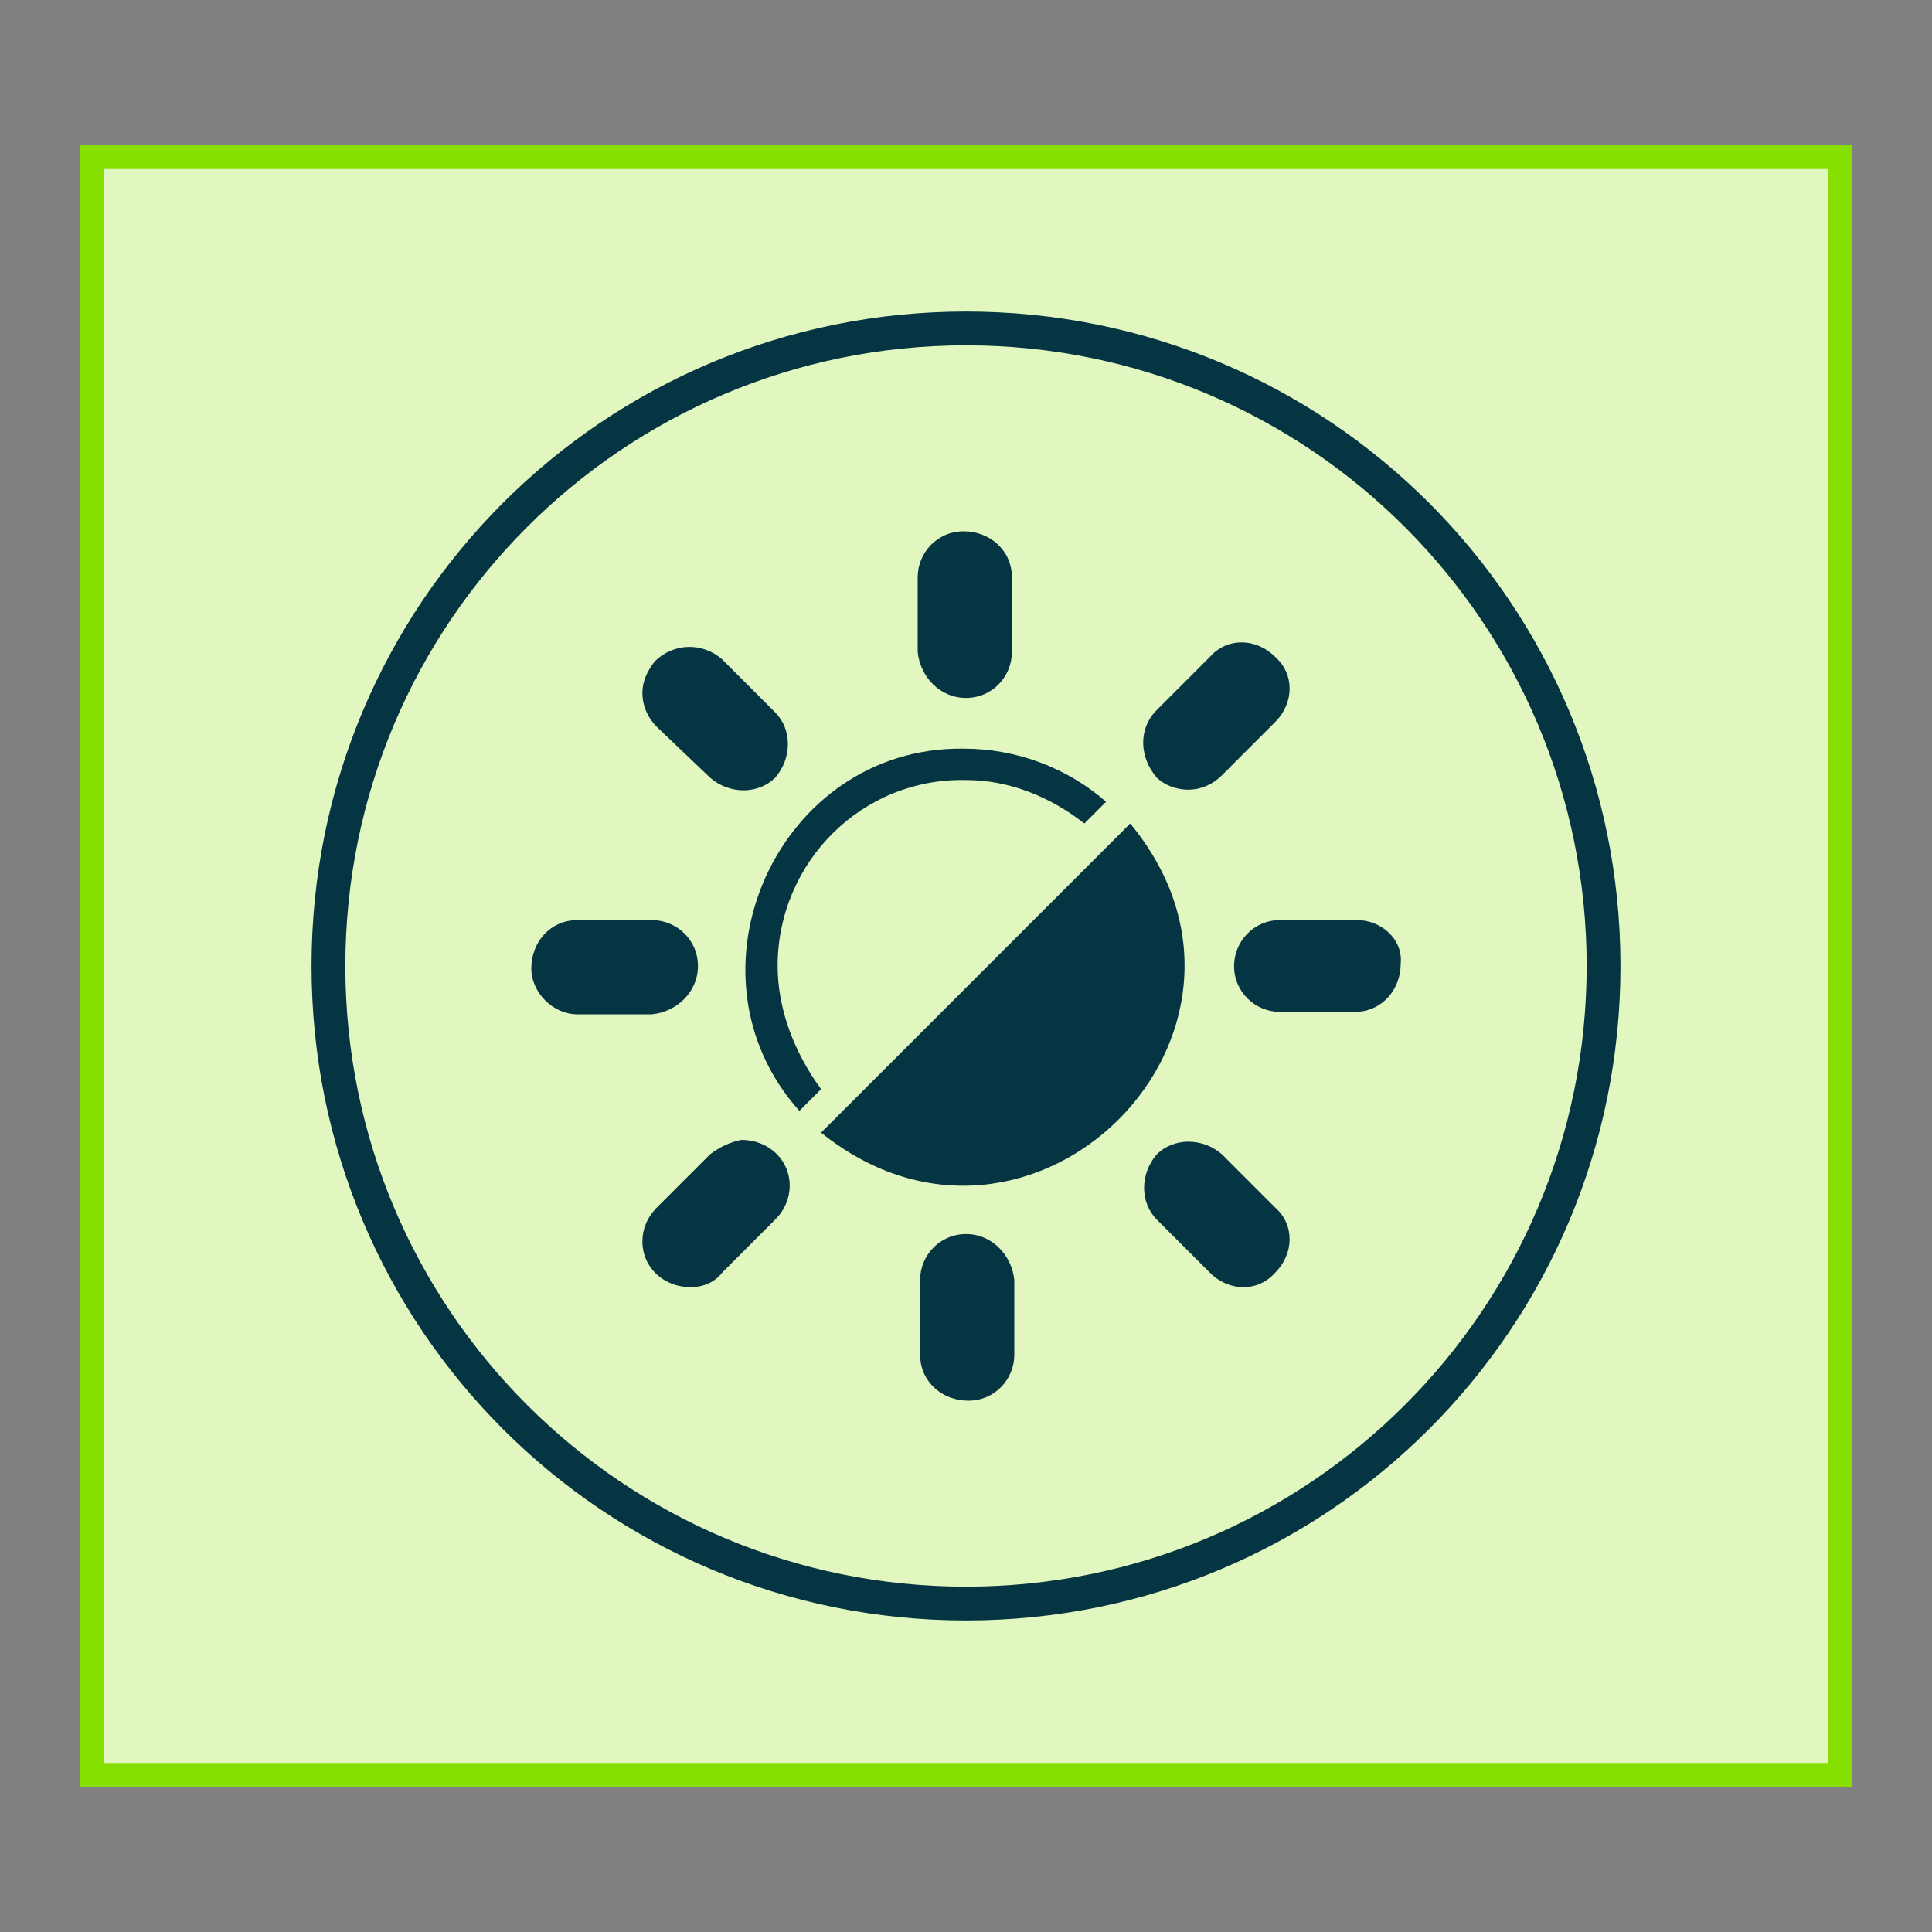
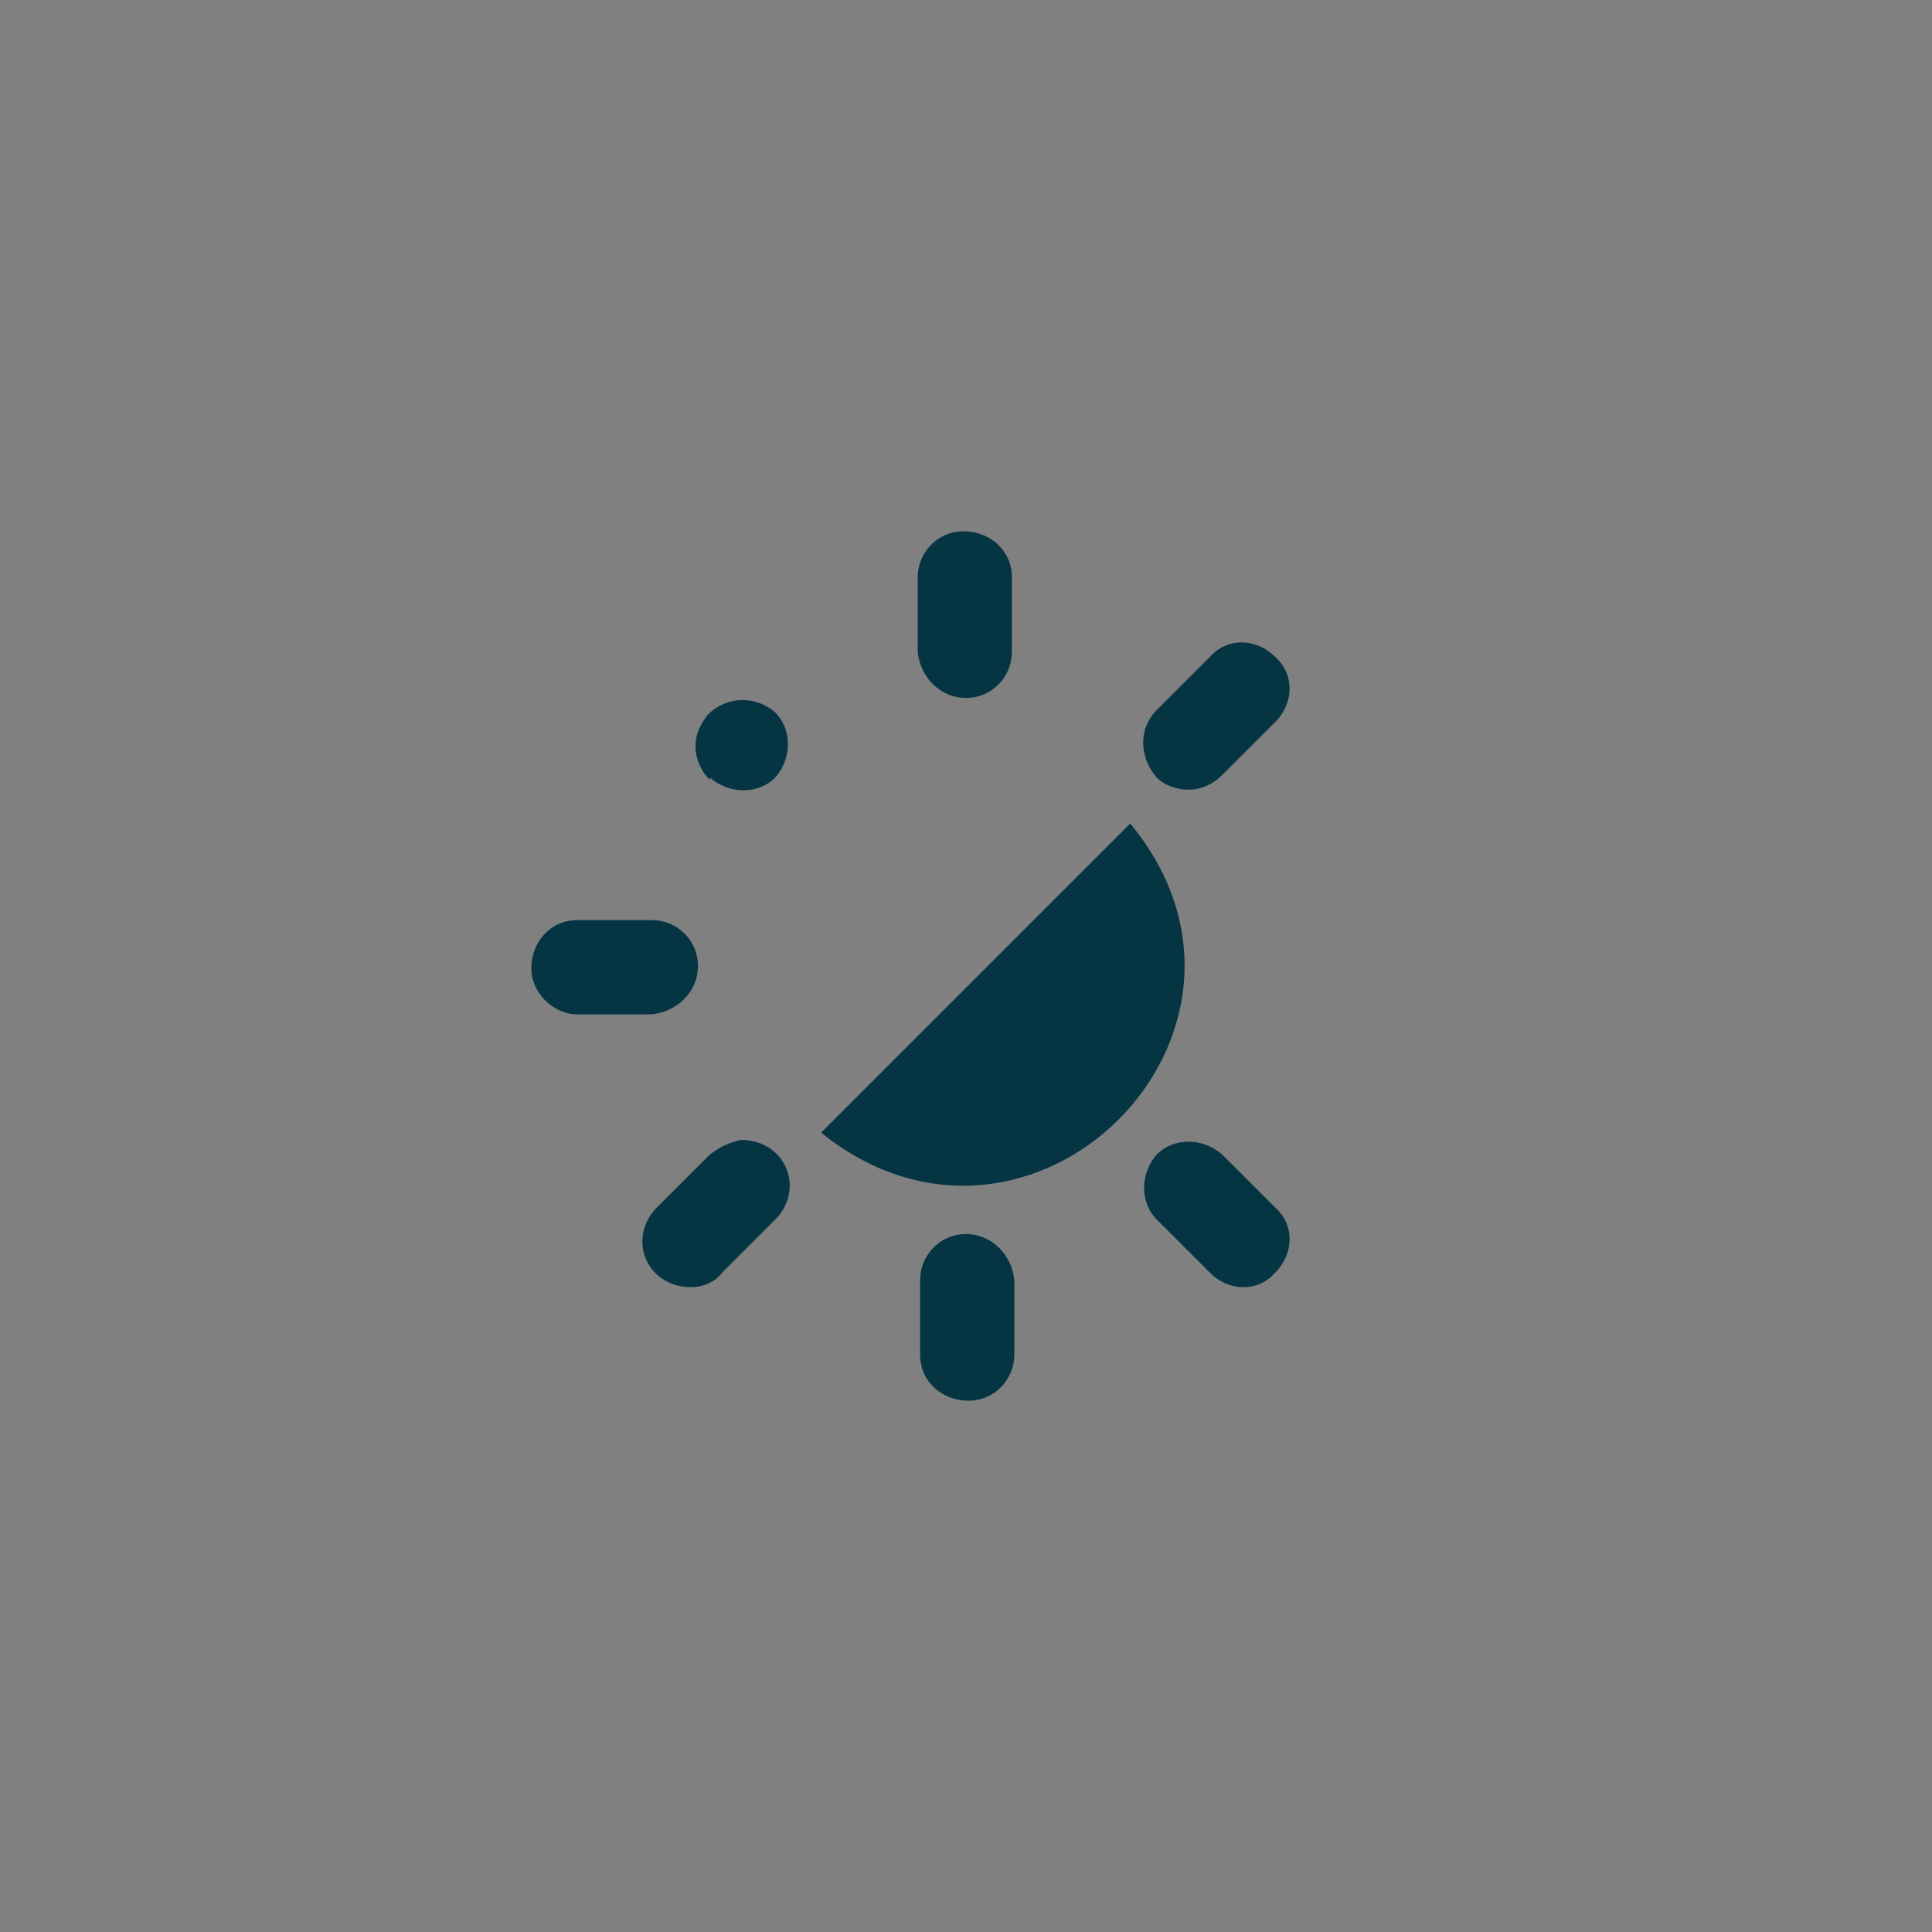
<svg xmlns="http://www.w3.org/2000/svg" version="1.1" id="Layer_1" x="0px" y="0px" viewBox="0 0 80 80" style="enable-background:new 0 0 80 80;" xml:space="preserve">
  <rect x="0" y="0" width="80" height="80" fill="#808080" stroke="none" />
  <style type="text/css">
	.st0{fill:#E1F7BF;stroke:#87DF00;stroke-miterlimit:10;}
	.st1{fill:#053543;}
</style>
-   <rect x="3.8" y="6.5" class="st0" width="72.4" height="67" />
  <g>
-     <path class="st1" d="M32.2,40c0-4.3,3.5-7.8,7.8-7.7c1.8,0,3.5,0.7,4.9,1.8l0.9-0.9c-1.6-1.4-3.7-2.2-5.9-2.2   c-7.7-0.1-11.9,9.3-6.8,15l0.9-0.9C32.9,43.6,32.2,41.8,32.2,40z" />
    <path class="st1" d="M46.8,34.1c-1.1,1.1-11.6,11.6-12.8,12.8C42.7,53.9,53.9,42.7,46.8,34.1z" />
-     <path class="st1" d="M29.4,32.2c0.8,0.7,2,0.7,2.7,0c0.7-0.8,0.7-2,0-2.7l-2.2-2.2c-0.8-0.7-2-0.7-2.8,0.1   c-0.3,0.4-0.5,0.8-0.5,1.3c0,0.5,0.2,1,0.6,1.4L29.4,32.2z" />
+     <path class="st1" d="M29.4,32.2c0.8,0.7,2,0.7,2.7,0c0.7-0.8,0.7-2,0-2.7c-0.8-0.7-2-0.7-2.8,0.1   c-0.3,0.4-0.5,0.8-0.5,1.3c0,0.5,0.2,1,0.6,1.4L29.4,32.2z" />
    <path class="st1" d="M40,51.1c-1.1,0-1.9,0.9-1.9,1.9v3.1c0,1.1,0.9,1.9,2,1.9c1.1,0,1.9-0.9,1.9-1.9V53C41.9,52,41.1,51.1,40,51.1   z" />
    <path class="st1" d="M50.6,47.8c-0.8-0.7-2-0.7-2.7,0c-0.7,0.8-0.7,2,0,2.7l2.2,2.2c0.8,0.8,2,0.8,2.7,0c0.8-0.8,0.8-2,0-2.7   L50.6,47.8z" />
    <path class="st1" d="M29.4,47.8l-2.2,2.2c-0.4,0.4-0.6,0.9-0.6,1.4c0,1.1,0.9,1.9,2,1.9c0.5,0,1-0.2,1.3-0.6l2.2-2.2   c0.4-0.4,0.6-0.9,0.6-1.4c0-1.1-0.9-1.9-2-1.9C30.2,47.3,29.8,47.5,29.4,47.8z" />
    <path class="st1" d="M28.9,40c0-1.1-0.9-1.9-1.9-1.9h-3.1c-1.1,0-1.9,0.9-1.9,2c0,1,0.9,1.9,1.9,1.9H27C28,41.9,28.9,41.1,28.9,40z   " />
    <path class="st1" d="M40,28.9c1.1,0,1.9-0.9,1.9-1.9v-3.1c0-1.1-0.9-1.9-2-1.9c-1.1,0-1.9,0.9-1.9,1.9V27   C38.1,28,38.9,28.9,40,28.9z" />
    <path class="st1" d="M49.2,32.7c0.5,0,1-0.2,1.4-0.6l2.2-2.2c0.8-0.8,0.8-2,0-2.7c-0.8-0.8-2-0.8-2.7,0l-2.2,2.2   c-0.8,0.8-0.7,2,0,2.8C48.2,32.5,48.7,32.7,49.2,32.7z" />
-     <path class="st1" d="M56.2,38.1H53c-1.1,0-1.9,0.9-1.9,1.9c0,1.1,0.9,1.9,1.9,1.9h3.1c1.1,0,1.9-0.9,1.9-2   C58.1,38.9,57.2,38.1,56.2,38.1z" />
-     <path class="st1" d="M40,12.9C25,12.9,12.9,25,12.9,40S25,67.1,40,67.1S67.1,55,67.1,40C67.1,25,55,12.9,40,12.9z M40,65.7   c-14.2,0-25.7-11.5-25.7-25.7S25.8,14.3,40,14.3S65.7,25.8,65.7,40v0C65.7,54.2,54.2,65.7,40,65.7z" />
  </g>
</svg>